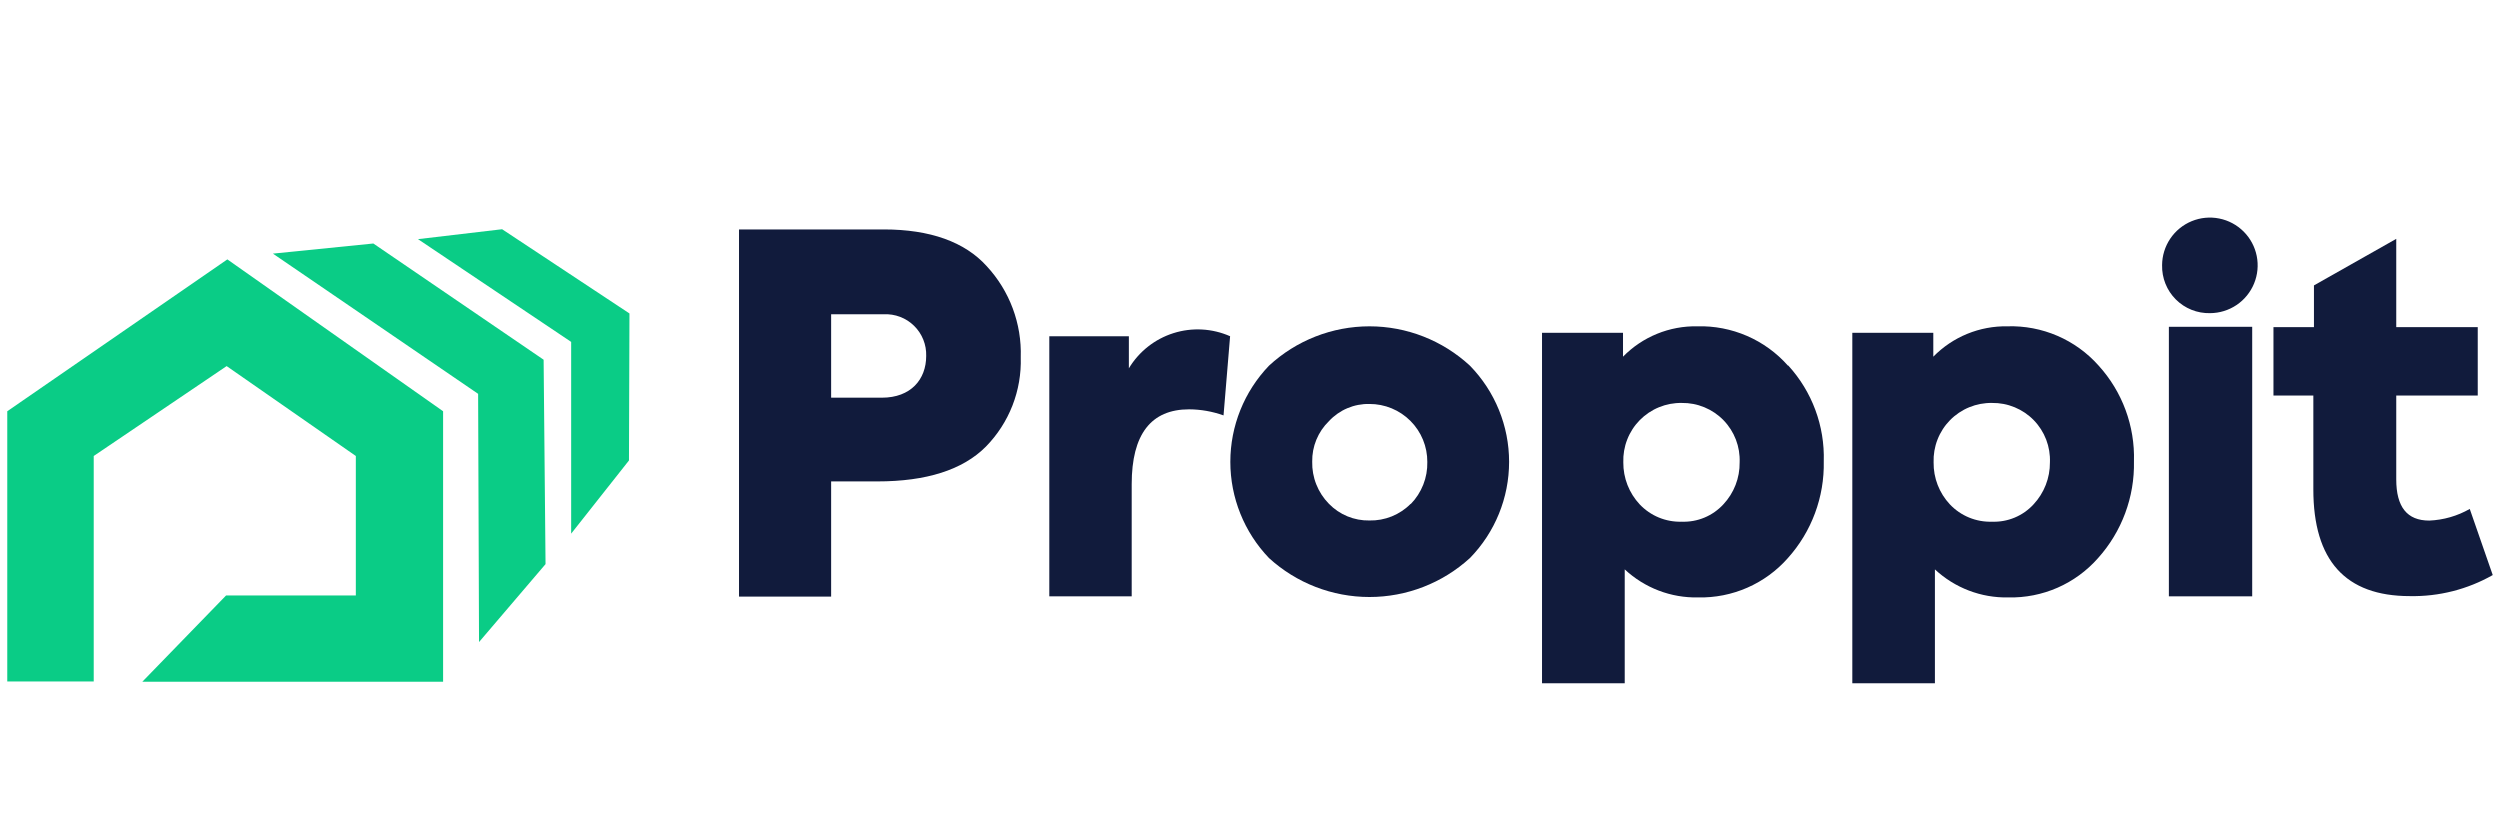
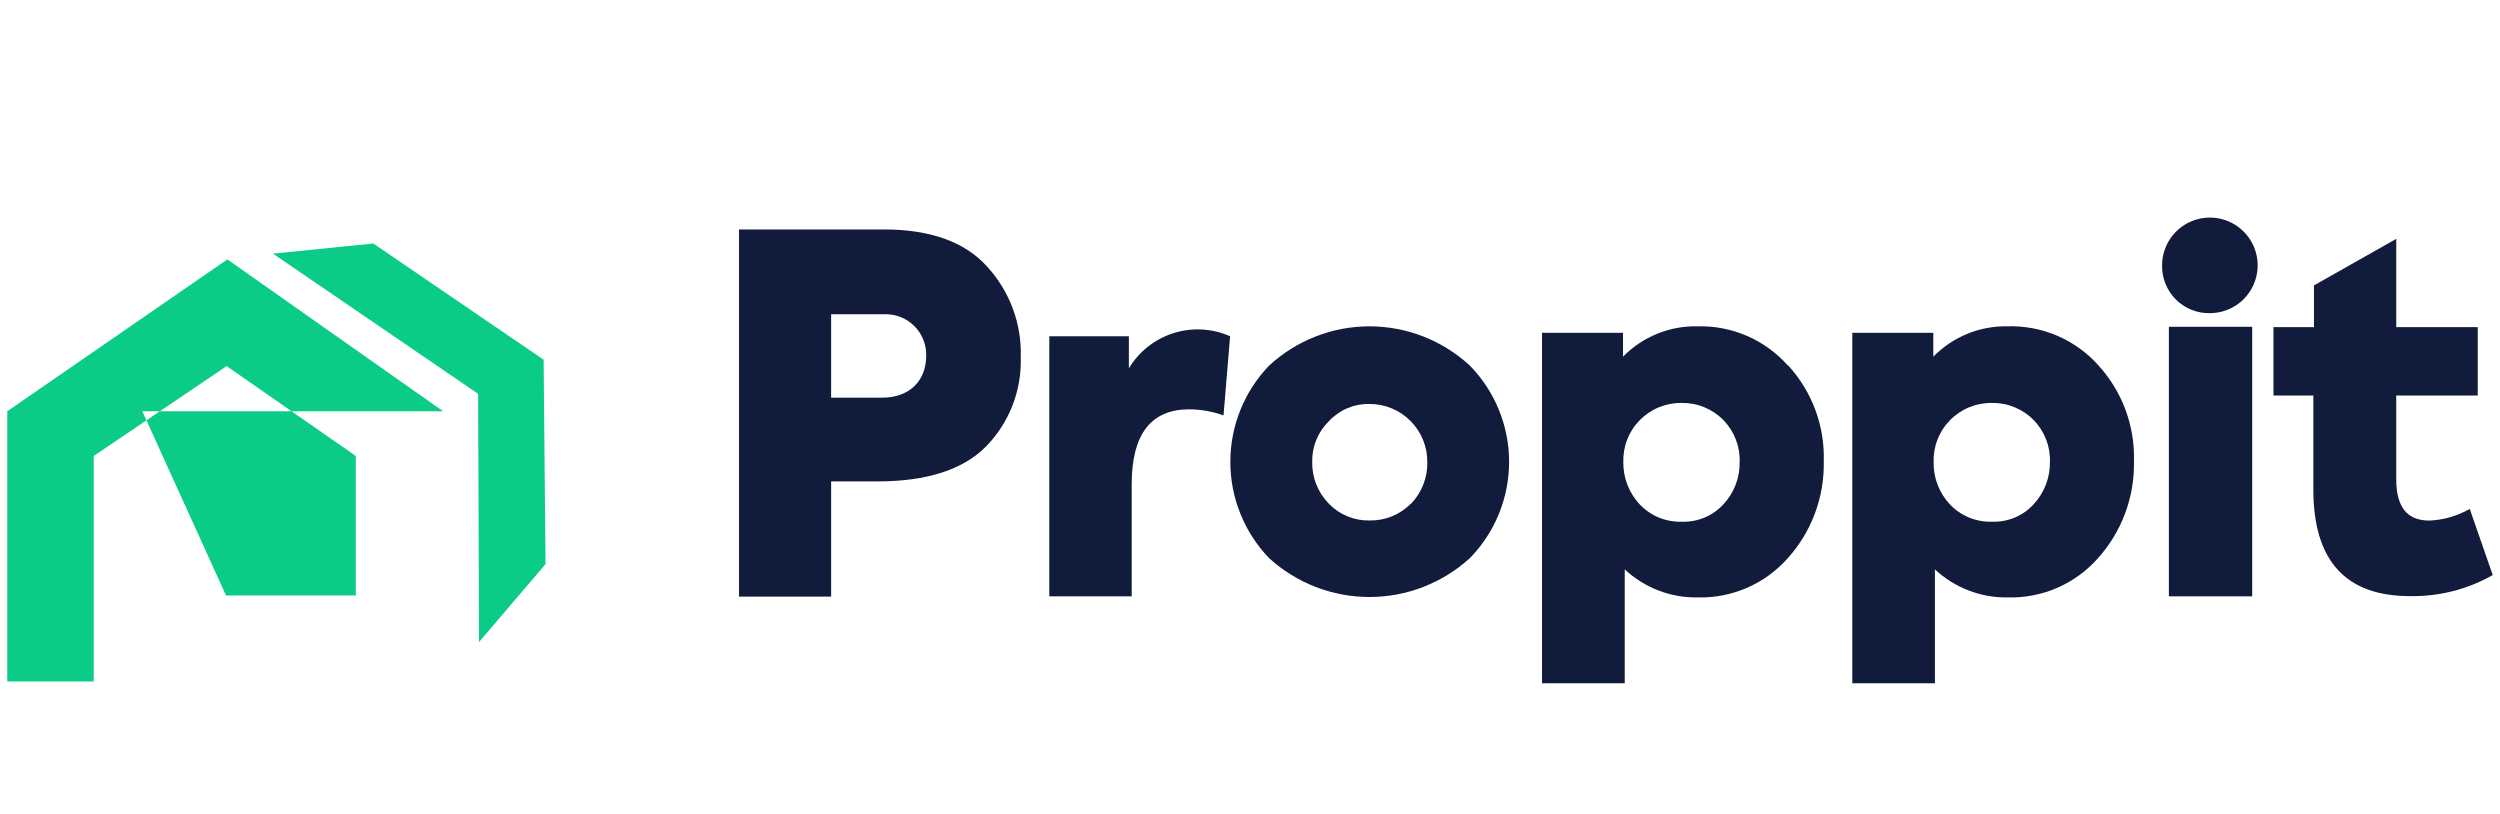
<svg xmlns="http://www.w3.org/2000/svg" width="172" height="56" viewBox="0 0 172 56" fill="none">
  <g clip-path="url(#clip0_0:1828)">
    <path d="M60.671 27.361C62.67 27.361 63.722 26.1 63.722 24.491C63.734 24.107 63.666 23.724 63.523 23.367C63.38 23.011 63.165 22.687 62.891 22.418C62.617 22.148 62.29 21.938 61.931 21.801C61.571 21.664 61.188 21.603 60.804 21.621H57.182V27.361H60.671ZM60.804 15.785C63.994 15.785 66.376 16.641 67.887 18.313C69.462 20.013 70.303 22.265 70.228 24.582C70.263 25.716 70.069 26.846 69.656 27.903C69.243 28.96 68.62 29.922 67.825 30.732C66.23 32.334 63.722 33.121 60.365 33.121H57.182V41.047H50.844V15.785H60.804Z" fill="#111B3C" />
    <path d="M72.192 41.026V23.133H77.666V25.341C78.359 24.188 79.449 23.327 80.732 22.921C82.014 22.514 83.401 22.59 84.631 23.133L84.179 28.58C83.418 28.308 82.618 28.166 81.811 28.162C79.192 28.162 77.861 29.875 77.861 33.309V41.026H72.192Z" fill="#111B3C" />
    <path d="M97.057 34.681C97.431 34.298 97.724 33.845 97.92 33.347C98.117 32.85 98.211 32.318 98.199 31.784C98.202 31.259 98.101 30.74 97.902 30.255C97.703 29.77 97.409 29.329 97.039 28.958C96.669 28.587 96.228 28.293 95.744 28.093C95.259 27.893 94.74 27.791 94.215 27.793C93.694 27.782 93.176 27.882 92.695 28.086C92.215 28.29 91.784 28.593 91.429 28.977C91.058 29.338 90.764 29.771 90.566 30.251C90.369 30.73 90.271 31.244 90.28 31.763C90.268 32.298 90.363 32.83 90.561 33.328C90.758 33.826 91.053 34.279 91.429 34.66C91.79 35.032 92.224 35.326 92.703 35.524C93.182 35.721 93.697 35.819 94.215 35.809C94.742 35.821 95.266 35.725 95.755 35.528C96.243 35.33 96.687 35.035 97.057 34.66V34.681ZM87.306 38.393C85.6 36.613 84.647 34.242 84.647 31.776C84.647 29.311 85.6 26.94 87.306 25.16C89.187 23.419 91.656 22.451 94.219 22.451C96.782 22.451 99.251 23.419 101.132 25.16C102.859 26.929 103.826 29.304 103.826 31.776C103.826 34.249 102.859 36.624 101.132 38.393C99.243 40.118 96.777 41.074 94.219 41.074C91.661 41.074 89.195 40.118 87.306 38.393Z" fill="#111B3C" />
    <path d="M115.703 27.723C115.167 27.714 114.634 27.814 114.138 28.018C113.642 28.221 113.192 28.523 112.816 28.905C112.44 29.288 112.146 29.742 111.952 30.242C111.757 30.741 111.666 31.276 111.684 31.811C111.675 32.884 112.079 33.919 112.812 34.702C113.183 35.093 113.632 35.402 114.13 35.607C114.628 35.812 115.164 35.91 115.703 35.893C116.238 35.913 116.77 35.817 117.265 35.611C117.759 35.406 118.202 35.095 118.565 34.702C119.3 33.92 119.702 32.884 119.687 31.811C119.709 31.277 119.621 30.745 119.43 30.246C119.239 29.747 118.948 29.292 118.575 28.909C118.202 28.526 117.755 28.224 117.261 28.02C116.767 27.816 116.237 27.715 115.703 27.723ZM123.03 25.146C124.673 26.942 125.55 29.309 125.475 31.742C125.526 34.195 124.642 36.575 123.002 38.4C122.232 39.273 121.281 39.966 120.215 40.433C119.149 40.9 117.994 41.129 116.831 41.103C114.961 41.143 113.149 40.45 111.781 39.173V47.009H106.091V22.896H111.663V24.54C112.328 23.861 113.124 23.326 114.003 22.967C114.882 22.607 115.826 22.432 116.775 22.45C117.949 22.418 119.115 22.644 120.192 23.11C121.269 23.577 122.23 24.274 123.009 25.153" fill="#111B3C" />
    <path d="M137.051 27.723C136.515 27.714 135.982 27.814 135.486 28.018C134.99 28.221 134.54 28.523 134.164 28.905C133.788 29.288 133.494 29.742 133.3 30.242C133.105 30.742 133.014 31.276 133.032 31.811C133.017 32.884 133.419 33.92 134.153 34.702C134.524 35.094 134.975 35.403 135.474 35.608C135.974 35.814 136.511 35.911 137.051 35.893C137.584 35.913 138.116 35.817 138.609 35.611C139.102 35.406 139.545 35.095 139.906 34.702C140.639 33.919 141.043 32.884 141.035 31.811C141.057 31.277 140.969 30.745 140.778 30.246C140.587 29.747 140.296 29.292 139.923 28.909C139.55 28.526 139.103 28.224 138.609 28.02C138.115 27.816 137.585 27.715 137.051 27.723ZM144.378 25.146C146.016 26.945 146.89 29.31 146.816 31.742C146.867 34.195 145.983 36.575 144.343 38.4C143.574 39.273 142.623 39.968 141.557 40.435C140.491 40.901 139.335 41.13 138.172 41.103C136.302 41.142 134.49 40.45 133.122 39.174V47.009H127.439V22.896H133.011V24.54C133.675 23.862 134.47 23.328 135.348 22.968C136.226 22.609 137.168 22.433 138.116 22.45C139.295 22.415 140.468 22.638 141.551 23.105C142.634 23.572 143.601 24.271 144.385 25.153" fill="#111B3C" />
    <path d="M154.951 41.026H149.219V22.485H154.951V41.026ZM148.752 18.243C148.755 17.594 148.95 16.961 149.312 16.422C149.674 15.884 150.188 15.464 150.788 15.217C151.388 14.97 152.048 14.906 152.684 15.034C153.321 15.161 153.905 15.474 154.364 15.933C154.823 16.392 155.136 16.976 155.263 17.613C155.39 18.249 155.327 18.909 155.079 19.509C154.832 20.109 154.413 20.623 153.875 20.985C153.336 21.347 152.702 21.542 152.053 21.545C151.617 21.555 151.183 21.477 150.778 21.315C150.372 21.153 150.004 20.91 149.696 20.601C149.387 20.293 149.144 19.924 148.982 19.519C148.82 19.114 148.742 18.68 148.752 18.243Z" fill="#111B3C" />
    <path d="M171.5 39.564C169.764 40.551 167.793 41.052 165.796 41.012C161.366 41.012 159.153 38.561 159.158 33.657V27.214H156.414V22.506H159.2V19.636L164.862 16.433V22.506H170.469V27.214H164.862V32.981C164.862 34.883 165.608 35.816 167.133 35.816C168.112 35.776 169.068 35.501 169.919 35.015L171.5 39.564Z" fill="#111B3C" />
-     <path d="M6.448 46.883H0.5V28.294L15.642 17.846L30.485 28.294V46.904H9.791L15.552 40.97H24.481V31.372L15.593 25.187L6.448 31.372V46.883Z" fill="#0ACC86" />
+     <path d="M6.448 46.883H0.5V28.294L15.642 17.846L30.485 28.294H9.791L15.552 40.97H24.481V31.372L15.593 25.187L6.448 31.372V46.883Z" fill="#0ACC86" />
    <path d="M32.957 44.174L32.895 27.096L18.776 17.449L25.686 16.753L37.401 24.749L37.533 38.811L32.957 44.174Z" fill="#0ACC86" />
-     <path d="M39.296 36.715V23.523L28.757 16.453L34.545 15.771L43.307 21.566L43.273 31.679L39.296 36.715Z" fill="#0ACC86" />
  </g>
  <defs>
    <clipPath id="clip0_0:1828">
      <rect width="171" height="32.005" fill="white" transform="translate(0.5 14.998)" />
    </clipPath>
  </defs>
</svg>